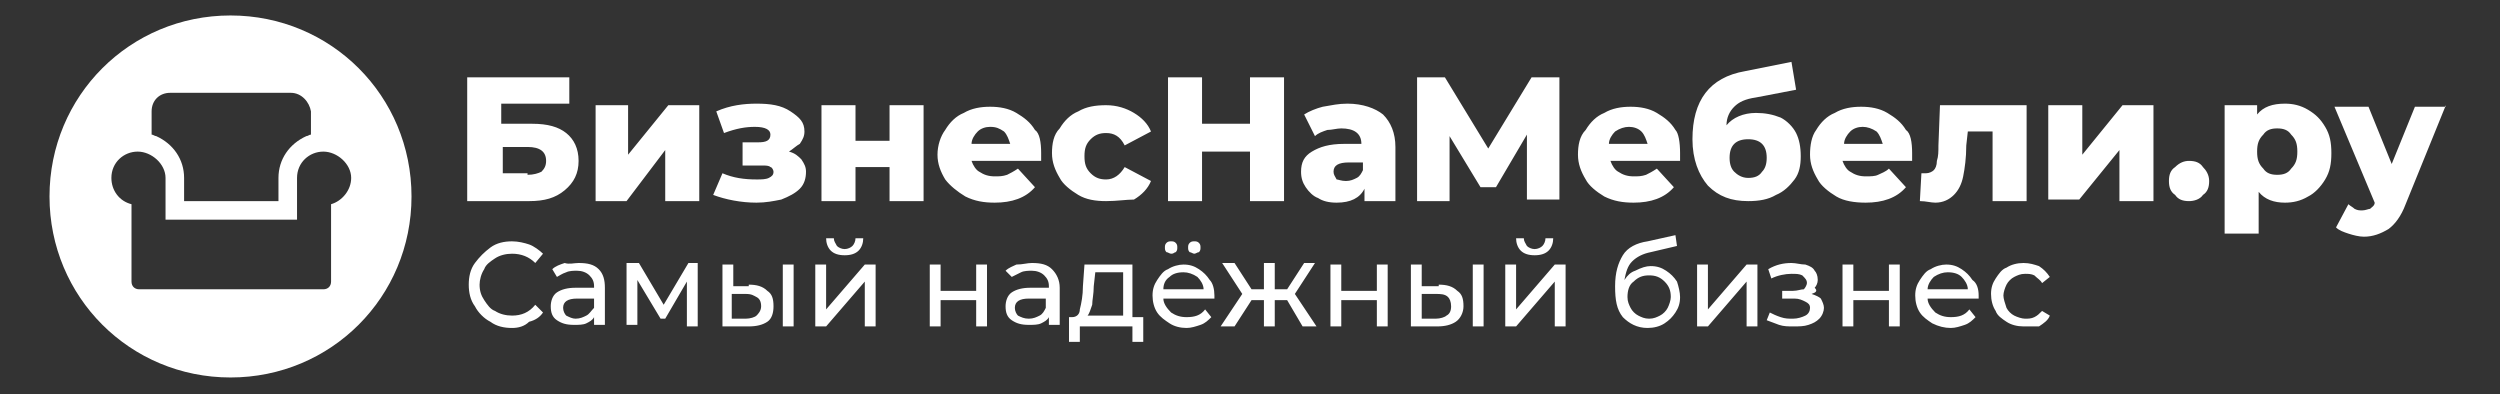
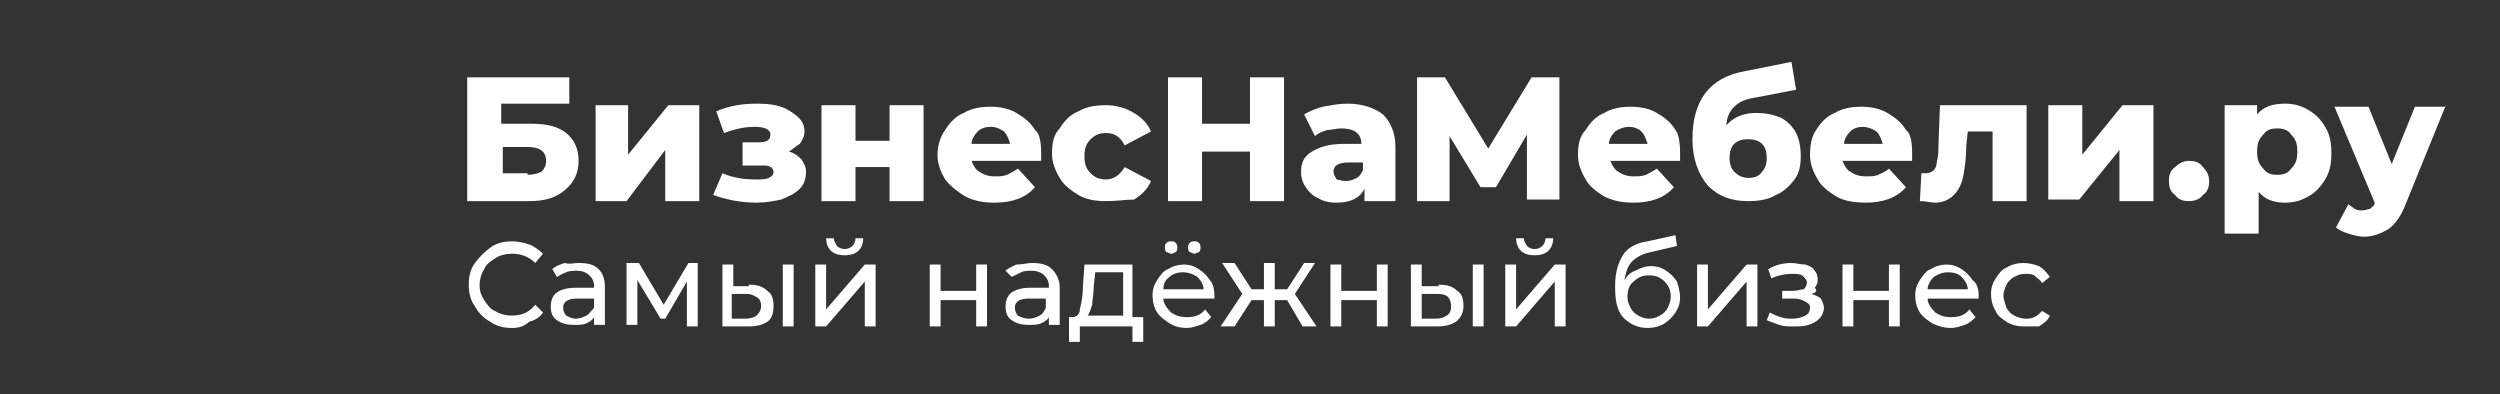
<svg xmlns="http://www.w3.org/2000/svg" version="1.1" id="Слой_1" x="0px" y="0px" viewBox="0 0 161.6 25.5" style="enable-background:new 0 0 161.6 25.5;" xml:space="preserve">
  <rect x="0" y="0" width="161.6" height="25.5" fill="#333333" stroke="none" />
  <style type="text/css">
	.st0{fill-rule:evenodd;clip-rule:evenodd;fill:#FFFFFF;}
	.st1{fill:#FFFFFF;}
</style>
  <g id="Слой_x0020_1">
-     <path class="st0" d="M14.9,1c6.5,0,11.7,5.2,11.7,11.7s-5.2,11.7-11.7,11.7S3.2,19.2,3.2,12.7S8.4,1,14.9,1z M14.9,14.2h4.3v-2.7   c0-1,0.8-1.7,1.7-1.7s1.8,0.8,1.8,1.7c0,0.8-0.6,1.5-1.3,1.7v5c0,0.3-0.2,0.5-0.5,0.5h-5.9l0,0H9c-0.3,0-0.5-0.2-0.5-0.5v-5   c-0.8-0.2-1.3-0.9-1.3-1.7c0-1,0.8-1.7,1.7-1.7s1.8,0.8,1.8,1.7v2.7H14.9L14.9,14.2z M14.9,6H11c-0.7,0-1.2,0.5-1.2,1.2v1.5   c0.1,0,0.2,0.1,0.3,0.1c1.1,0.5,1.8,1.5,1.8,2.7l0,0V13h3.1l0,0H18v-1.5l0,0c0-1.2,0.7-2.2,1.8-2.7c0.1,0,0.2-0.1,0.3-0.1V7.2   C20,6.6,19.5,6,18.8,6H14.9L14.9,6z" />
    <path class="st1" d="M30.2,5h6.6v1.7h-4.4V8h2c1,0,1.7,0.2,2.2,0.6c0.5,0.4,0.8,1,0.8,1.8c0,0.8-0.3,1.4-0.9,1.9S35.2,13,34.2,13   h-4V5z M34.1,11.3c0.4,0,0.7-0.1,0.9-0.2c0.2-0.2,0.3-0.4,0.3-0.7c0-0.6-0.4-0.9-1.2-0.9h-1.6v1.7H34.1z M38.5,6.8h2.1V10l2.6-3.2   h2V13h-2.2V9.7L40.5,13h-2V6.8z M51,9.8c0.4,0.1,0.6,0.3,0.8,0.5c0.2,0.3,0.3,0.5,0.3,0.8c0,0.4-0.1,0.8-0.4,1.1   c-0.3,0.3-0.7,0.5-1.2,0.7c-0.5,0.1-1,0.2-1.6,0.2c-1,0-2-0.2-2.8-0.5l0.6-1.4c0.7,0.3,1.4,0.4,2.2,0.4c0.3,0,0.6,0,0.8-0.1   c0.2-0.1,0.3-0.2,0.3-0.4c0-0.1-0.1-0.3-0.2-0.3c-0.1-0.1-0.3-0.1-0.5-0.1h-1.3V9.2H49c0.5,0,0.8-0.1,0.8-0.5c0-0.3-0.3-0.5-1-0.5   c-0.6,0-1.2,0.1-2,0.4l-0.5-1.4c0.9-0.4,1.8-0.5,2.6-0.5c0.9,0,1.6,0.1,2.2,0.5s0.9,0.7,0.9,1.3c0,0.3-0.1,0.5-0.3,0.8   C51.5,9.4,51.3,9.6,51,9.8z M53.1,6.8h2.2v2.3h2.2V6.8h2.2V13h-2.2v-2.2h-2.2V13h-2.2V6.8z M67.3,9.9c0,0,0,0.2,0,0.5h-4.5   c0.1,0.3,0.3,0.6,0.5,0.7c0.3,0.2,0.6,0.3,1,0.3c0.3,0,0.5,0,0.8-0.1c0.2-0.1,0.4-0.2,0.7-0.4l1.1,1.2c-0.6,0.7-1.5,1-2.6,1   c-0.7,0-1.3-0.1-1.9-0.4c-0.5-0.3-1-0.7-1.3-1.1c-0.3-0.5-0.5-1-0.5-1.6c0-0.6,0.2-1.2,0.5-1.6c0.3-0.5,0.7-0.9,1.2-1.1   c0.5-0.3,1.1-0.4,1.7-0.4c0.6,0,1.2,0.1,1.7,0.4c0.5,0.3,0.9,0.6,1.2,1.1C67.2,8.6,67.3,9.2,67.3,9.9z M64,8.2   c-0.3,0-0.6,0.1-0.8,0.3C63,8.7,62.8,9,62.8,9.3h2.5c-0.1-0.3-0.2-0.6-0.4-0.8C64.6,8.3,64.4,8.2,64,8.2z M71.5,13   c-0.7,0-1.3-0.1-1.8-0.4c-0.5-0.3-1-0.7-1.2-1.1c-0.3-0.5-0.5-1-0.5-1.6c0-0.6,0.1-1.2,0.5-1.6c0.3-0.5,0.7-0.9,1.2-1.1   c0.5-0.3,1.1-0.4,1.8-0.4c0.7,0,1.3,0.2,1.8,0.5c0.5,0.3,0.9,0.7,1.1,1.2l-1.7,0.9c-0.3-0.6-0.7-0.8-1.2-0.8c-0.4,0-0.7,0.1-1,0.4   s-0.4,0.6-0.4,1.1c0,0.5,0.1,0.8,0.4,1.1c0.3,0.3,0.6,0.4,1,0.4c0.5,0,0.9-0.3,1.2-0.8l1.7,0.9c-0.2,0.5-0.6,0.9-1.1,1.2   C72.8,12.9,72.2,13,71.5,13z M83,5V13h-2.2V9.8h-3.1V13h-2.2V5h2.2v3h3.1V5H83z M87.1,6.7c1,0,1.8,0.3,2.3,0.7   c0.5,0.5,0.8,1.2,0.8,2.1V13h-2v-0.8c-0.3,0.6-0.9,0.9-1.8,0.9c-0.5,0-0.9-0.1-1.2-0.3c-0.3-0.1-0.6-0.4-0.8-0.7   c-0.2-0.3-0.3-0.6-0.3-1c0-0.6,0.2-1,0.7-1.3c0.5-0.3,1.1-0.5,2.1-0.5H88c0-0.7-0.5-1-1.3-1c-0.3,0-0.6,0.1-0.9,0.1   c-0.3,0.1-0.6,0.2-0.8,0.4l-0.7-1.4c0.3-0.2,0.8-0.4,1.2-0.5C86.1,6.8,86.5,6.7,87.1,6.7z M87,11.7c0.3,0,0.5-0.1,0.7-0.2   c0.2-0.1,0.3-0.3,0.4-0.5v-0.5h-0.9c-0.7,0-1,0.2-1,0.6c0,0.2,0.1,0.3,0.2,0.5C86.5,11.6,86.7,11.7,87,11.7z M98.7,13V8.7l-2,3.4   h-1l-2-3.3V13h-2.1V5h1.8l2.8,4.6L99,5h1.8l0,7.9H98.7z M108.6,9.9c0,0,0,0.2,0,0.5h-4.5c0.1,0.3,0.3,0.6,0.5,0.7   c0.3,0.2,0.6,0.3,1,0.3c0.3,0,0.5,0,0.8-0.1c0.2-0.1,0.4-0.2,0.7-0.4l1.1,1.2c-0.6,0.7-1.5,1-2.6,1c-0.7,0-1.3-0.1-1.9-0.4   c-0.5-0.3-1-0.7-1.2-1.1c-0.3-0.5-0.5-1-0.5-1.6c0-0.6,0.1-1.2,0.5-1.6c0.3-0.5,0.7-0.9,1.2-1.1c0.5-0.3,1.1-0.4,1.7-0.4   c0.6,0,1.2,0.1,1.7,0.4c0.5,0.3,0.9,0.6,1.2,1.1C108.5,8.6,108.6,9.2,108.6,9.9z M105.3,8.2c-0.3,0-0.6,0.1-0.9,0.3   c-0.2,0.2-0.4,0.5-0.4,0.8h2.5c-0.1-0.3-0.2-0.6-0.4-0.8C105.9,8.3,105.6,8.2,105.3,8.2z M113.5,7.3c0.6,0,1.1,0.1,1.6,0.3   c0.4,0.2,0.8,0.6,1,1c0.2,0.4,0.3,0.9,0.3,1.5c0,0.6-0.1,1.1-0.4,1.5c-0.3,0.4-0.7,0.8-1.2,1c-0.5,0.3-1.1,0.4-1.8,0.4   c-1.1,0-1.9-0.3-2.6-1c-0.6-0.7-1-1.7-1-3c0-2.5,1.1-4,3.4-4.4l3-0.6l0.3,1.8l-2.6,0.5c-0.7,0.1-1.1,0.3-1.4,0.6   c-0.3,0.3-0.5,0.7-0.5,1.2C112,7.6,112.7,7.3,113.5,7.3z M113,11.5c0.4,0,0.7-0.1,0.9-0.4c0.2-0.2,0.3-0.5,0.3-0.9   c0-0.4-0.1-0.7-0.3-0.9c-0.2-0.2-0.5-0.3-0.9-0.3c-0.4,0-0.7,0.1-0.9,0.3c-0.2,0.2-0.3,0.5-0.3,0.9c0,0.4,0.1,0.7,0.3,0.9   C112.3,11.3,112.6,11.5,113,11.5z M123.6,9.9c0,0,0,0.2,0,0.5h-4.5c0.1,0.3,0.3,0.6,0.5,0.7c0.3,0.2,0.6,0.3,1,0.3   c0.3,0,0.6,0,0.8-0.1c0.2-0.1,0.5-0.2,0.7-0.4l1.1,1.2c-0.6,0.7-1.5,1-2.6,1c-0.7,0-1.4-0.1-1.9-0.4c-0.5-0.3-1-0.7-1.2-1.1   c-0.3-0.5-0.5-1-0.5-1.6c0-0.6,0.1-1.2,0.4-1.6c0.3-0.5,0.7-0.9,1.2-1.1c0.5-0.3,1.1-0.4,1.7-0.4c0.6,0,1.2,0.1,1.7,0.4   c0.5,0.3,0.9,0.6,1.2,1.1C123.5,8.6,123.6,9.2,123.6,9.9z M120.4,8.2c-0.3,0-0.6,0.1-0.8,0.3c-0.2,0.2-0.4,0.5-0.4,0.8h2.5   c-0.1-0.3-0.2-0.6-0.4-0.8C121,8.3,120.7,8.2,120.4,8.2z M131,6.8V13h-2.2V8.5h-1.6l-0.1,0.9c0,0.8-0.1,1.5-0.2,2   c-0.1,0.5-0.3,0.9-0.6,1.2c-0.3,0.3-0.7,0.5-1.2,0.5c-0.3,0-0.6-0.1-1-0.1l0.1-1.8c0.1,0,0.2,0,0.3,0c0.2,0,0.4-0.1,0.5-0.2   c0.1-0.1,0.2-0.3,0.2-0.6c0.1-0.3,0.1-0.6,0.1-1l0.1-2.6H131z M132.5,6.8h2.1V10l2.6-3.2h2V13H137V9.7l-2.6,3.2h-2V6.8z M141.5,13   c-0.4,0-0.7-0.1-0.9-0.4c-0.3-0.2-0.4-0.5-0.4-0.9c0-0.4,0.1-0.7,0.4-0.9c0.3-0.3,0.6-0.4,0.9-0.4c0.4,0,0.7,0.1,0.9,0.4   c0.2,0.2,0.4,0.5,0.4,0.9c0,0.4-0.1,0.7-0.4,0.9C142.2,12.9,141.8,13,141.5,13z M147.7,6.7c0.5,0,1,0.1,1.5,0.4   c0.5,0.3,0.8,0.6,1.1,1.1c0.3,0.5,0.4,1,0.4,1.7c0,0.7-0.1,1.2-0.4,1.7c-0.3,0.5-0.7,0.9-1.1,1.1c-0.5,0.3-1,0.4-1.5,0.4   c-0.7,0-1.3-0.2-1.7-0.7v2.7h-2.2V6.8h2.1v0.6C146.3,6.9,146.9,6.7,147.7,6.7z M147.2,11.3c0.4,0,0.7-0.1,0.9-0.4   c0.3-0.3,0.4-0.6,0.4-1.1c0-0.5-0.1-0.8-0.4-1.1c-0.2-0.3-0.5-0.4-0.9-0.4c-0.4,0-0.7,0.1-0.9,0.4c-0.3,0.3-0.4,0.6-0.4,1.1   c0,0.5,0.1,0.8,0.4,1.1C146.5,11.2,146.8,11.3,147.2,11.3z M158.1,6.8l-2.6,6.4c-0.3,0.8-0.7,1.3-1.1,1.6c-0.5,0.3-1,0.5-1.6,0.5   c-0.3,0-0.7-0.1-1-0.2c-0.3-0.1-0.6-0.2-0.8-0.4l0.8-1.5c0.1,0.1,0.3,0.2,0.4,0.3c0.2,0.1,0.3,0.1,0.5,0.1c0.2,0,0.4-0.1,0.5-0.1   c0.1-0.1,0.3-0.2,0.3-0.4l-2.6-6.2h2.2l1.5,3.7l1.5-3.7H158.1z" />
    <path class="st1" d="M33.1,21.2c-0.5,0-1-0.1-1.4-0.4c-0.4-0.2-0.8-0.6-1-1c-0.3-0.4-0.4-0.9-0.4-1.4c0-0.5,0.1-1,0.4-1.4   c0.3-0.4,0.6-0.7,1-1c0.4-0.3,0.9-0.4,1.4-0.4c0.4,0,0.8,0.1,1.1,0.2c0.3,0.1,0.7,0.4,0.9,0.6L34.6,17c-0.4-0.4-0.9-0.6-1.5-0.6   c-0.4,0-0.8,0.1-1.1,0.3c-0.3,0.2-0.6,0.4-0.7,0.7c-0.2,0.3-0.3,0.7-0.3,1c0,0.4,0.1,0.7,0.3,1c0.2,0.3,0.4,0.6,0.7,0.7   c0.3,0.2,0.7,0.3,1.1,0.3c0.6,0,1.1-0.2,1.5-0.7l0.5,0.5c-0.2,0.3-0.5,0.5-0.9,0.6C33.9,21.1,33.5,21.2,33.1,21.2z M37.4,17   c0.6,0,1,0.1,1.3,0.4c0.3,0.3,0.4,0.7,0.4,1.2v2.4h-0.7v-0.5c-0.1,0.2-0.3,0.3-0.5,0.4c-0.2,0.1-0.5,0.1-0.8,0.1   c-0.5,0-0.8-0.1-1.1-0.3c-0.3-0.2-0.4-0.5-0.4-0.9c0-0.3,0.1-0.7,0.4-0.9c0.3-0.2,0.7-0.3,1.2-0.3h1.2v-0.1c0-0.3-0.1-0.5-0.3-0.7   c-0.2-0.2-0.5-0.3-0.8-0.3c-0.2,0-0.5,0-0.7,0.1c-0.3,0.1-0.4,0.2-0.6,0.3l-0.3-0.5c0.2-0.2,0.5-0.3,0.8-0.4   C36.8,17.1,37.1,17,37.4,17z M37.2,20.6c0.3,0,0.5-0.1,0.7-0.2c0.2-0.1,0.3-0.3,0.5-0.5v-0.6h-1.1c-0.6,0-0.9,0.2-0.9,0.6   c0,0.2,0.1,0.4,0.2,0.5C36.8,20.5,37,20.6,37.2,20.6z M45.1,17.1v4h-0.7v-2.9L43,20.6h-0.3l-1.5-2.5v2.9h-0.7v-4h0.8l1.6,2.7   l1.6-2.7H45.1z M48.4,18.4c0.5,0,0.9,0.1,1.2,0.4c0.3,0.2,0.4,0.5,0.4,1c0,0.4-0.1,0.8-0.4,1c-0.3,0.2-0.7,0.3-1.2,0.3l-1.7,0v-4   h0.7v1.4H48.4z M50.6,17.1h0.7v4h-0.7V17.1z M48.2,20.6c0.3,0,0.6-0.1,0.7-0.2s0.3-0.3,0.3-0.6c0-0.3-0.1-0.5-0.3-0.6   S48.6,19,48.2,19h-0.9v1.6H48.2z M52.7,17.1h0.7V20l2.5-2.9h0.7v4h-0.7v-2.9l-2.5,2.9h-0.7V17.1z M54.6,16.5   c-0.4,0-0.7-0.1-0.9-0.3c-0.2-0.2-0.3-0.5-0.3-0.8h0.5c0,0.2,0.1,0.3,0.2,0.5c0.1,0.1,0.3,0.2,0.5,0.2c0.2,0,0.4-0.1,0.5-0.2   c0.1-0.1,0.2-0.3,0.2-0.5h0.5c0,0.3-0.1,0.6-0.3,0.8C55.3,16.4,55,16.5,54.6,16.5z M60.1,17.1h0.7v1.7h2.3v-1.7h0.7v4h-0.7v-1.7   h-2.3v1.7h-0.7V17.1z M66.7,17c0.6,0,1,0.1,1.3,0.4c0.3,0.3,0.5,0.7,0.5,1.2v2.4h-0.7v-0.5c-0.1,0.2-0.3,0.3-0.5,0.4   c-0.2,0.1-0.5,0.1-0.8,0.1c-0.5,0-0.8-0.1-1.1-0.3c-0.3-0.2-0.4-0.5-0.4-0.9c0-0.3,0.1-0.7,0.4-0.9c0.3-0.2,0.7-0.3,1.2-0.3h1.2   v-0.1c0-0.3-0.1-0.5-0.3-0.7c-0.2-0.2-0.5-0.3-0.8-0.3c-0.2,0-0.5,0-0.7,0.1c-0.2,0.1-0.4,0.2-0.6,0.3L65,17.5   c0.2-0.2,0.5-0.3,0.7-0.4C66.1,17.1,66.4,17,66.7,17z M66.5,20.6c0.3,0,0.5-0.1,0.7-0.2c0.2-0.1,0.3-0.3,0.4-0.5v-0.6h-1.1   c-0.6,0-0.9,0.2-0.9,0.6c0,0.2,0.1,0.4,0.2,0.5C66,20.5,66.2,20.6,66.5,20.6z M73.9,20.5v1.6h-0.7v-1h-3.4v1h-0.7v-1.6h0.2   c0.3,0,0.5-0.2,0.5-0.5c0.1-0.4,0.2-0.9,0.2-1.5l0.1-1.4h3.1v3.4H73.9z M70.7,18.5c0,0.5-0.1,0.9-0.1,1.2c-0.1,0.3-0.2,0.6-0.3,0.7   h2.3v-2.8h-1.8L70.7,18.5z M78.5,19.1c0,0.1,0,0.1,0,0.2h-3.3c0,0.3,0.2,0.6,0.5,0.9c0.3,0.2,0.6,0.3,1,0.3c0.5,0,0.9-0.1,1.2-0.5   l0.4,0.5c-0.2,0.2-0.4,0.4-0.7,0.5c-0.3,0.1-0.6,0.2-0.9,0.2c-0.4,0-0.8-0.1-1.1-0.3c-0.3-0.2-0.6-0.4-0.8-0.7   c-0.2-0.3-0.3-0.7-0.3-1.1s0.1-0.7,0.3-1c0.2-0.3,0.4-0.6,0.7-0.7c0.3-0.2,0.7-0.3,1-0.3c0.4,0,0.7,0.1,1,0.3   c0.3,0.2,0.5,0.4,0.7,0.7C78.4,18.3,78.5,18.7,78.5,19.1z M76.5,17.6c-0.4,0-0.7,0.1-0.9,0.3c-0.3,0.2-0.4,0.5-0.4,0.8h2.6   c0-0.3-0.2-0.6-0.4-0.8C77.1,17.7,76.8,17.6,76.5,17.6z M75.7,16.4c-0.1,0-0.2-0.1-0.3-0.1c-0.1-0.1-0.1-0.2-0.1-0.3   c0-0.1,0-0.2,0.1-0.3c0.1-0.1,0.2-0.1,0.3-0.1c0.1,0,0.2,0,0.3,0.1c0.1,0.1,0.1,0.2,0.1,0.3c0,0.1,0,0.2-0.1,0.3   C75.9,16.3,75.9,16.4,75.7,16.4z M77.2,16.4c-0.1,0-0.2-0.1-0.3-0.1c-0.1-0.1-0.1-0.2-0.1-0.3c0-0.1,0-0.2,0.1-0.3   c0.1-0.1,0.2-0.1,0.3-0.1c0.1,0,0.2,0,0.3,0.1c0.1,0.1,0.1,0.2,0.1,0.3c0,0.1,0,0.2-0.1,0.3C77.4,16.3,77.3,16.4,77.2,16.4z    M83.2,19.4h-0.8v1.7h-0.7v-1.7h-0.8l-1.1,1.7h-0.9l1.4-2.1l-1.3-2h0.8l1.1,1.7h0.8v-1.7h0.7v1.7h0.8l1.1-1.7H85l-1.3,2l1.4,2.1   h-0.9L83.2,19.4z M86,17.1h0.7v1.7H89v-1.7h0.7v4H89v-1.7h-2.3v1.7H86V17.1z M93,18.4c0.5,0,0.9,0.1,1.2,0.4c0.3,0.2,0.4,0.5,0.4,1   c0,0.4-0.2,0.8-0.5,1c-0.3,0.2-0.7,0.3-1.2,0.3l-1.7,0v-4h0.7v1.4H93z M95.2,17.1h0.7v4h-0.7V17.1z M92.8,20.6   c0.3,0,0.6-0.1,0.7-0.2c0.2-0.1,0.3-0.3,0.3-0.6c0-0.3-0.1-0.5-0.2-0.6C93.4,19,93.1,19,92.8,19h-0.9v1.6H92.8z M97.3,17.1h0.7V20   l2.5-2.9h0.7v4h-0.7v-2.9L98,21.1h-0.7V17.1z M99.2,16.5c-0.4,0-0.7-0.1-0.9-0.3c-0.2-0.2-0.3-0.5-0.3-0.8h0.5   c0,0.2,0.1,0.3,0.2,0.5c0.1,0.1,0.3,0.2,0.5,0.2c0.2,0,0.4-0.1,0.5-0.2c0.1-0.1,0.2-0.3,0.2-0.5h0.5c0,0.3-0.1,0.6-0.3,0.8   C99.9,16.4,99.6,16.5,99.2,16.5z M106.7,17.2c0.4,0,0.7,0.1,1,0.3c0.3,0.2,0.5,0.4,0.7,0.7c0.1,0.3,0.2,0.7,0.2,1   c0,0.4-0.1,0.7-0.3,1c-0.2,0.3-0.4,0.5-0.7,0.7s-0.7,0.3-1.1,0.3c-0.7,0-1.2-0.3-1.6-0.7c-0.4-0.5-0.5-1.1-0.5-2   c0-0.9,0.2-1.5,0.5-2c0.3-0.5,0.9-0.8,1.6-0.9l1.8-0.4l0.1,0.7l-1.7,0.4c-0.5,0.1-0.9,0.3-1.2,0.6s-0.4,0.7-0.5,1.2   c0.2-0.3,0.4-0.5,0.7-0.6C106.1,17.3,106.4,17.2,106.7,17.2z M106.6,20.6c0.3,0,0.5-0.1,0.7-0.2c0.2-0.1,0.4-0.3,0.5-0.5   s0.2-0.5,0.2-0.7c0-0.4-0.1-0.7-0.4-1c-0.3-0.3-0.6-0.4-1-0.4s-0.7,0.1-1,0.4c-0.3,0.2-0.4,0.6-0.4,1c0,0.3,0.1,0.5,0.2,0.7   s0.3,0.4,0.5,0.5S106.3,20.6,106.6,20.6z M109.7,17.1h0.7V20l2.5-2.9h0.7v4h-0.7v-2.9l-2.5,2.9h-0.7V17.1z M117.1,19   c0.3,0.1,0.5,0.2,0.6,0.3c0.1,0.2,0.2,0.4,0.2,0.6c0,0.2-0.1,0.5-0.3,0.7c-0.2,0.2-0.4,0.3-0.7,0.4s-0.6,0.1-1,0.1   c-0.3,0-0.6,0-0.9-0.1c-0.3-0.1-0.5-0.2-0.8-0.3l0.2-0.5c0.2,0.1,0.4,0.2,0.7,0.3c0.3,0.1,0.5,0.1,0.8,0.1c0.3,0,0.6-0.1,0.8-0.2   s0.3-0.3,0.3-0.5s-0.1-0.3-0.3-0.4c-0.2-0.1-0.4-0.2-0.7-0.2h-0.8v-0.5h0.7c0.3,0,0.5-0.1,0.7-0.1c0.1-0.1,0.2-0.3,0.2-0.4   c0-0.2-0.1-0.3-0.3-0.5c-0.2-0.1-0.4-0.1-0.7-0.1c-0.4,0-0.9,0.1-1.3,0.3l-0.2-0.6c0.5-0.3,1-0.4,1.5-0.4c0.3,0,0.6,0.1,0.9,0.1   c0.3,0.1,0.5,0.2,0.6,0.4c0.1,0.1,0.2,0.3,0.2,0.6c0,0.2-0.1,0.4-0.2,0.5C117.5,18.8,117.4,18.9,117.1,19z M119.1,17.1h0.7v1.7h2.3   v-1.7h0.7v4h-0.7v-1.7h-2.3v1.7h-0.7V17.1z M127.9,19.1c0,0.1,0,0.1,0,0.2h-3.3c0,0.3,0.2,0.6,0.5,0.9c0.3,0.2,0.6,0.3,1,0.3   c0.5,0,0.9-0.1,1.2-0.5l0.4,0.5c-0.2,0.2-0.4,0.4-0.7,0.5c-0.3,0.1-0.6,0.2-0.9,0.2c-0.4,0-0.8-0.1-1.2-0.3   c-0.3-0.2-0.6-0.4-0.8-0.7c-0.2-0.3-0.3-0.7-0.3-1.1s0.1-0.7,0.3-1c0.2-0.3,0.4-0.6,0.7-0.7c0.3-0.2,0.7-0.3,1-0.3   c0.4,0,0.7,0.1,1,0.3c0.3,0.2,0.5,0.4,0.7,0.7C127.8,18.3,127.9,18.7,127.9,19.1z M125.9,17.6c-0.3,0-0.6,0.1-0.9,0.3   c-0.2,0.2-0.4,0.5-0.4,0.8h2.6c0-0.3-0.2-0.6-0.4-0.8C126.6,17.7,126.3,17.6,125.9,17.6z M130.8,21.1c-0.4,0-0.8-0.1-1.1-0.3   c-0.3-0.2-0.6-0.4-0.7-0.7c-0.2-0.3-0.3-0.7-0.3-1.1s0.1-0.7,0.3-1c0.2-0.3,0.4-0.6,0.7-0.7c0.3-0.2,0.7-0.3,1.1-0.3   c0.4,0,0.7,0.1,1,0.2c0.3,0.2,0.5,0.4,0.7,0.7l-0.5,0.4c-0.1-0.2-0.3-0.3-0.5-0.5c-0.2-0.1-0.4-0.1-0.6-0.1c-0.3,0-0.5,0.1-0.7,0.2   c-0.2,0.1-0.4,0.3-0.5,0.5c-0.1,0.2-0.2,0.5-0.2,0.7s0.1,0.5,0.2,0.8c0.1,0.2,0.3,0.4,0.5,0.5c0.2,0.1,0.5,0.2,0.7,0.2   c0.2,0,0.4,0,0.6-0.1c0.2-0.1,0.3-0.2,0.5-0.4l0.5,0.3c-0.1,0.3-0.4,0.5-0.7,0.7C131.5,21.1,131.2,21.1,130.8,21.1z" />
  </g>
</svg>